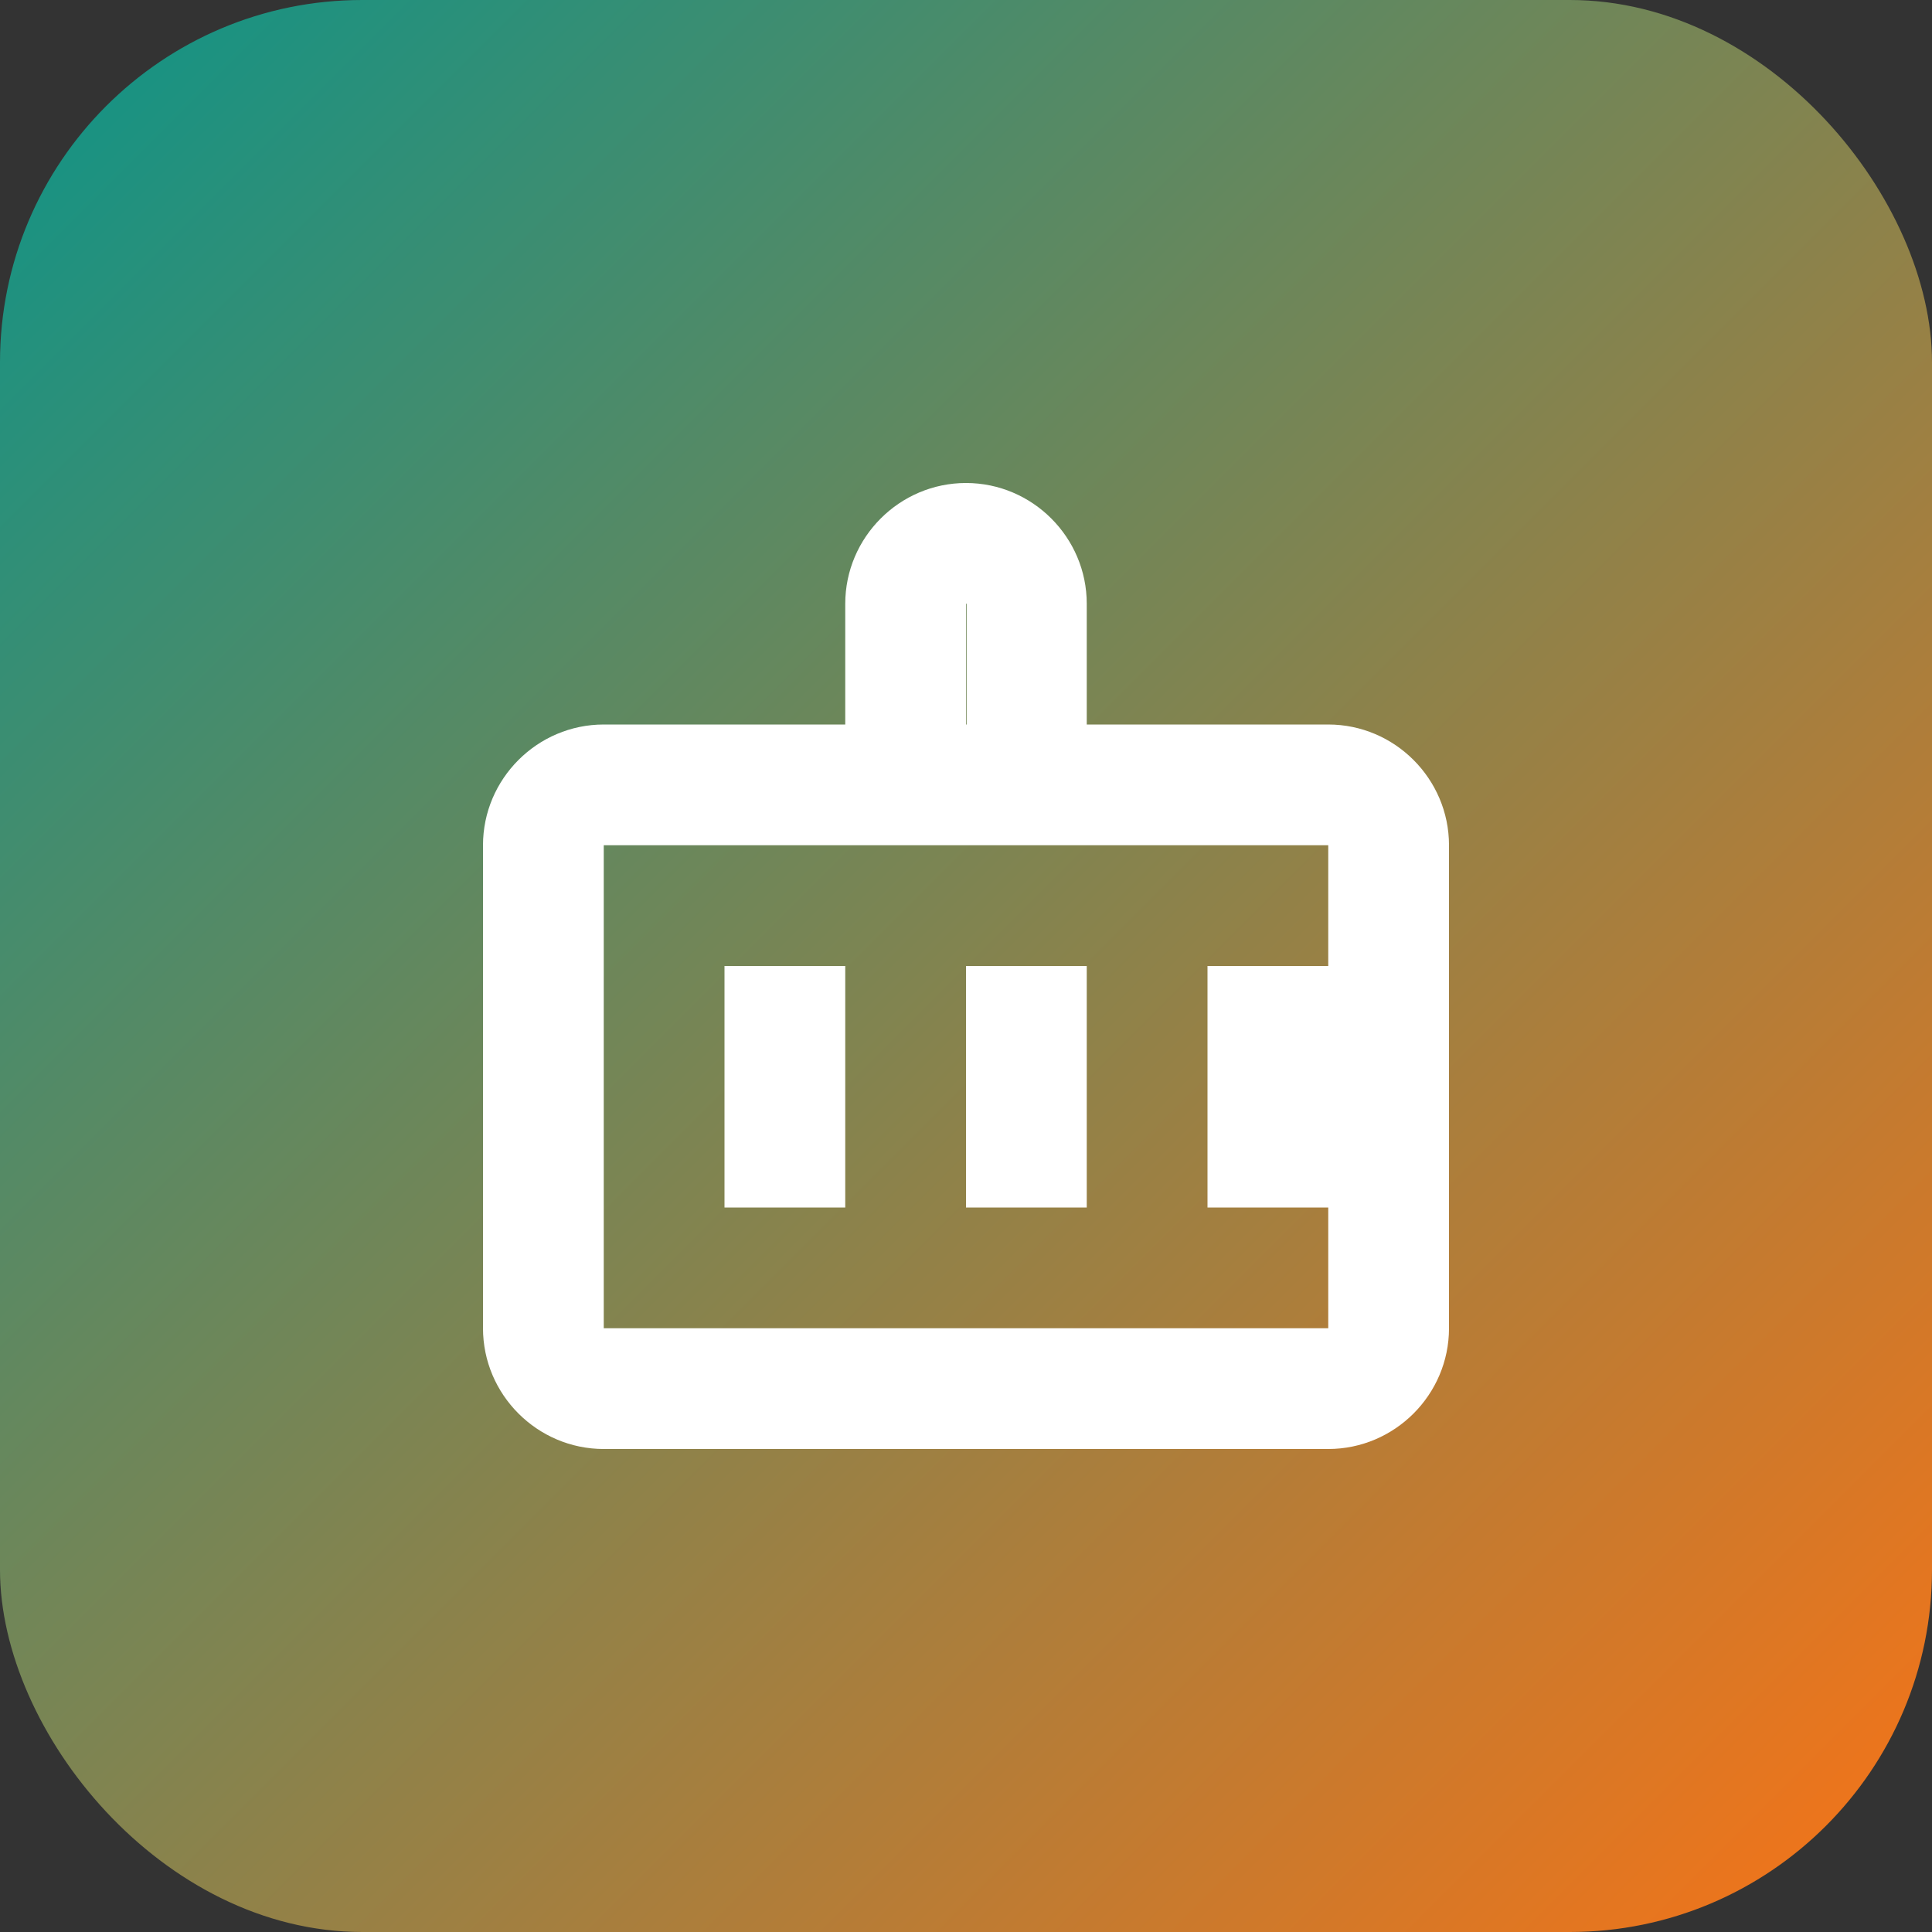
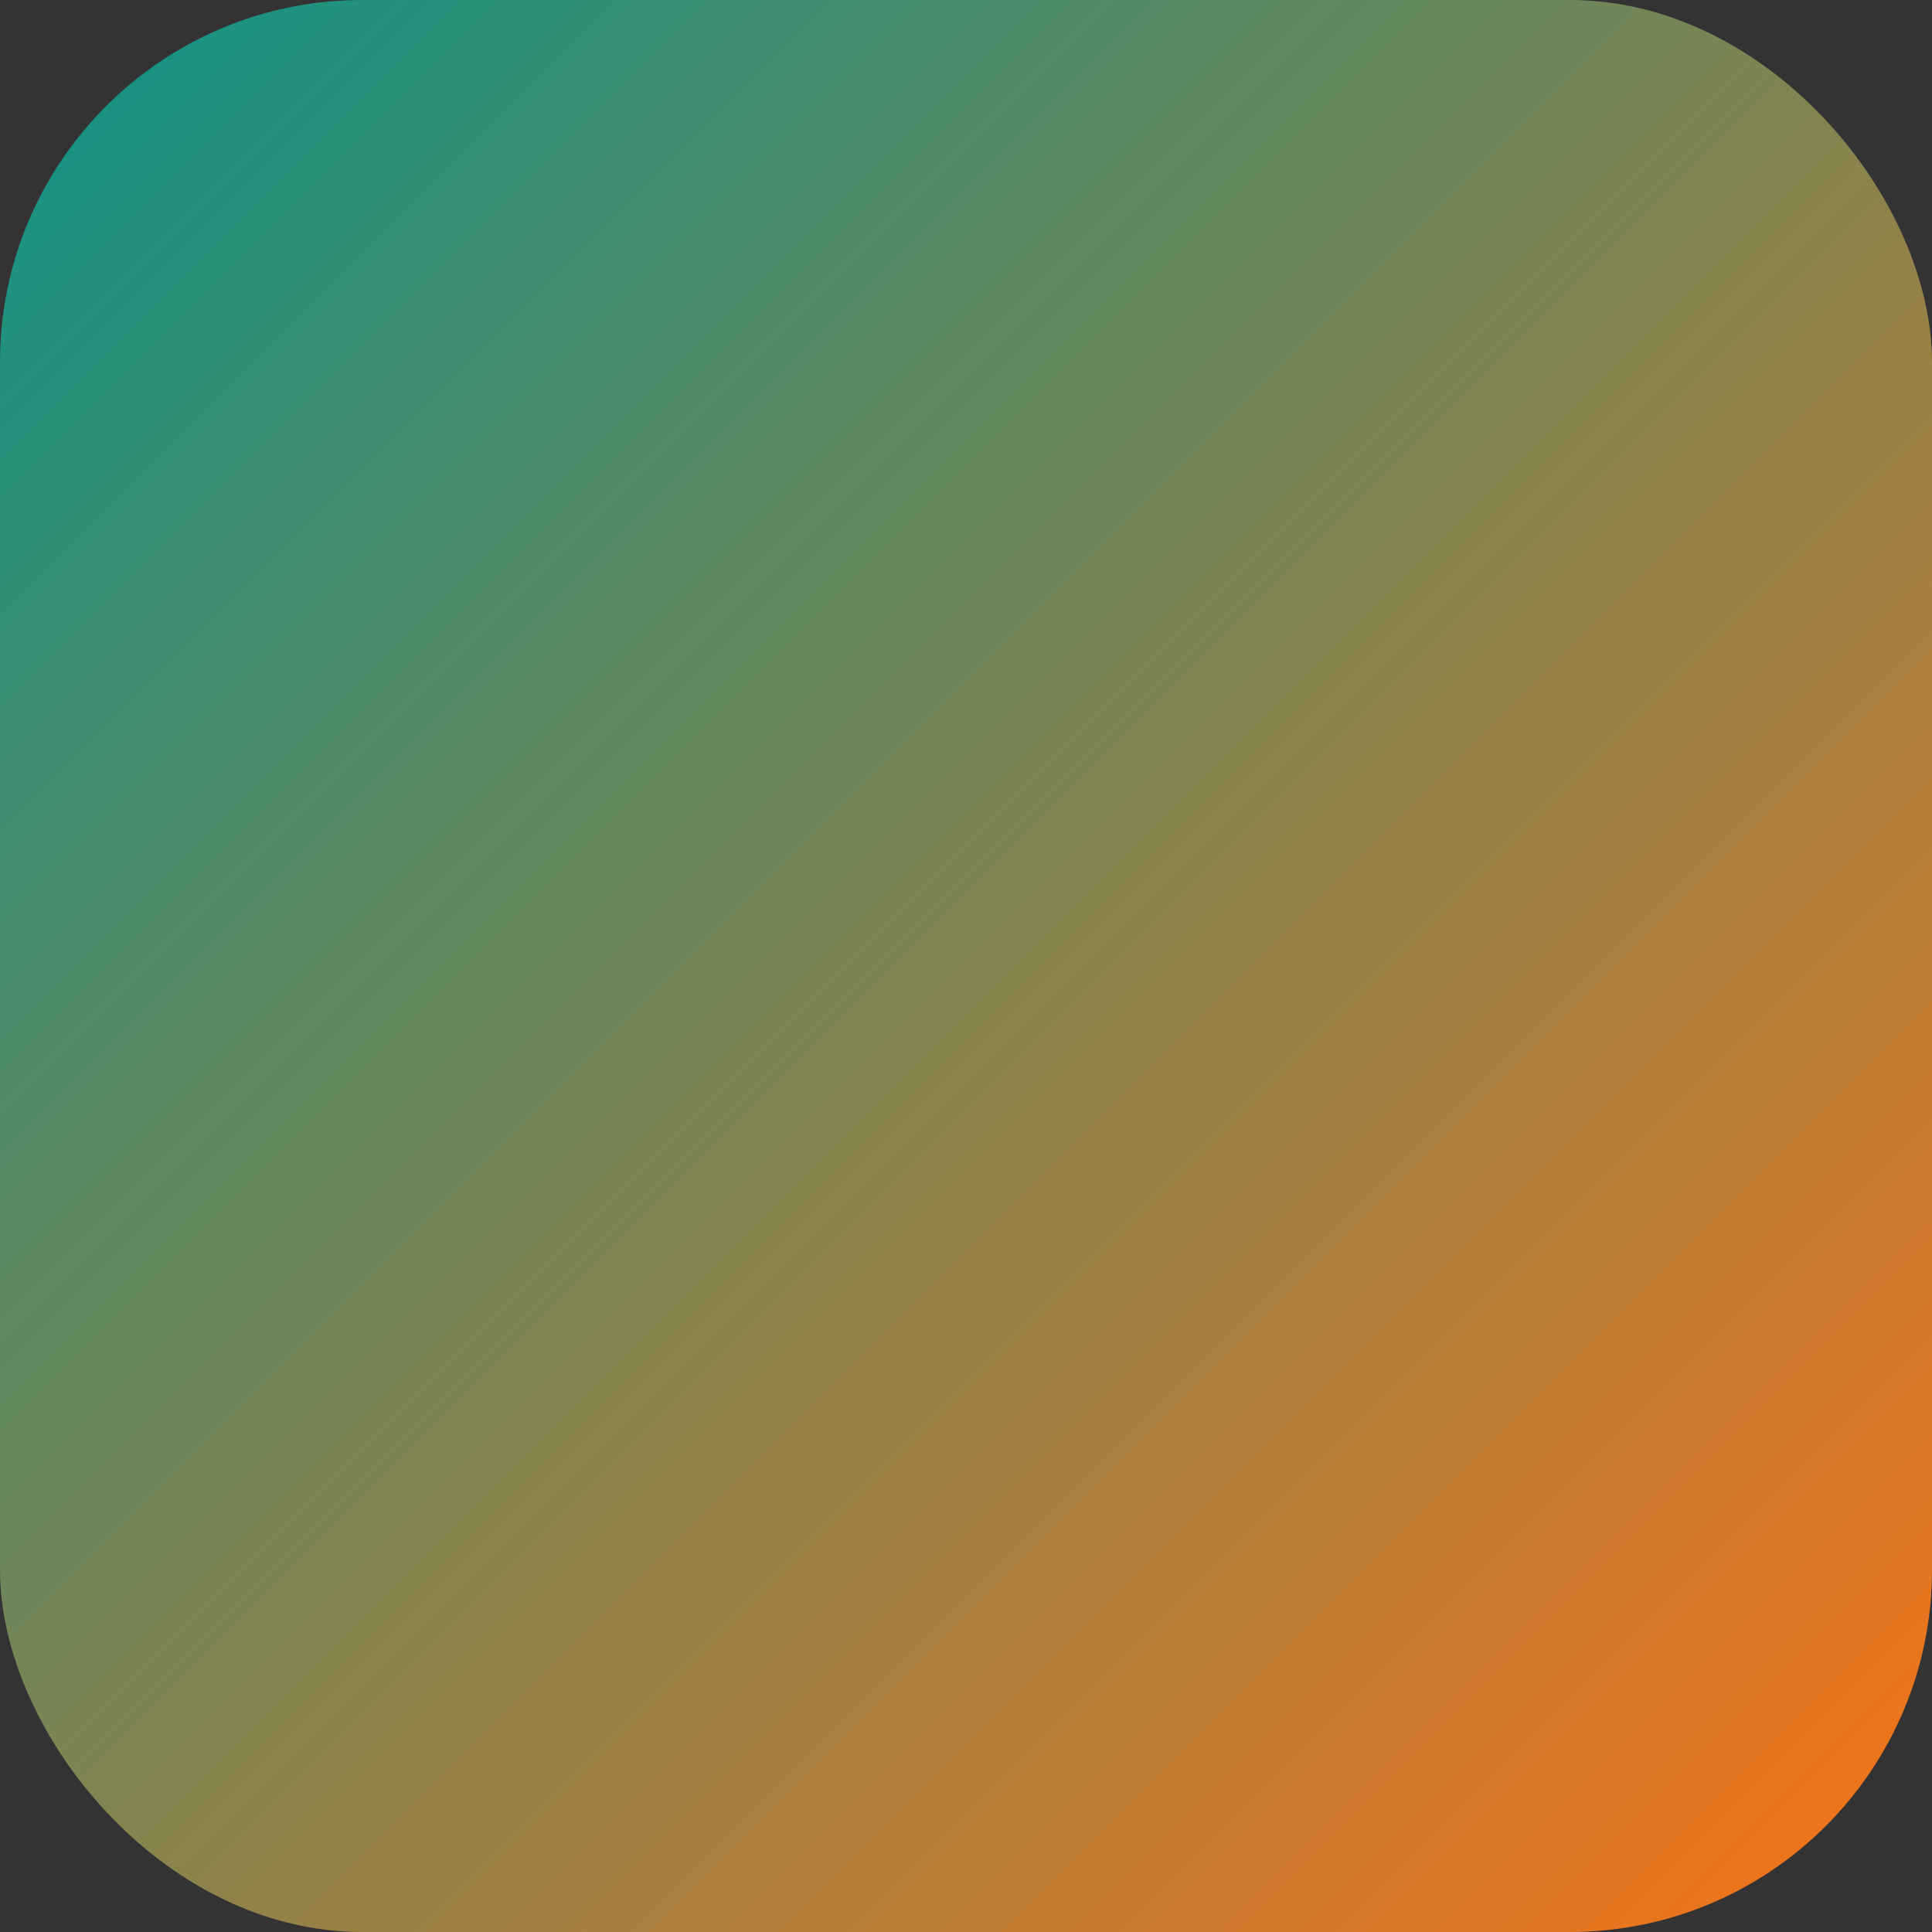
<svg xmlns="http://www.w3.org/2000/svg" width="32" height="32" viewBox="0 0 32 32" fill="none">
  <rect x="0" y="0" width="32" height="32" fill="#333333" stroke="none" />
  <rect width="32" height="32" rx="6" fill="url(#gradient)" />
  <defs>
    <linearGradient id="gradient" x1="0" y1="0" x2="32" y2="32" gradientUnits="userSpaceOnUse">
      <stop stop-color="#0D9488" />
      <stop offset="1" stop-color="#F97316" />
    </linearGradient>
  </defs>
-   <path d="M16 8C14.9 8 14 8.9 14 10V12H10C8.9 12 8 12.9 8 14V22C8 23.1 8.9 24 10 24H22C23.1 24 24 23.1 24 22V14C24 12.9 23.1 12 22 12H18V10C18 8.9 17.1 8 16 8ZM16 10H16.01V12H16V10ZM10 14H22V22H10V14ZM12 16V20H14V16H12ZM16 16V20H18V16H16ZM20 16V20H22V16H20Z" fill="white" />
</svg>